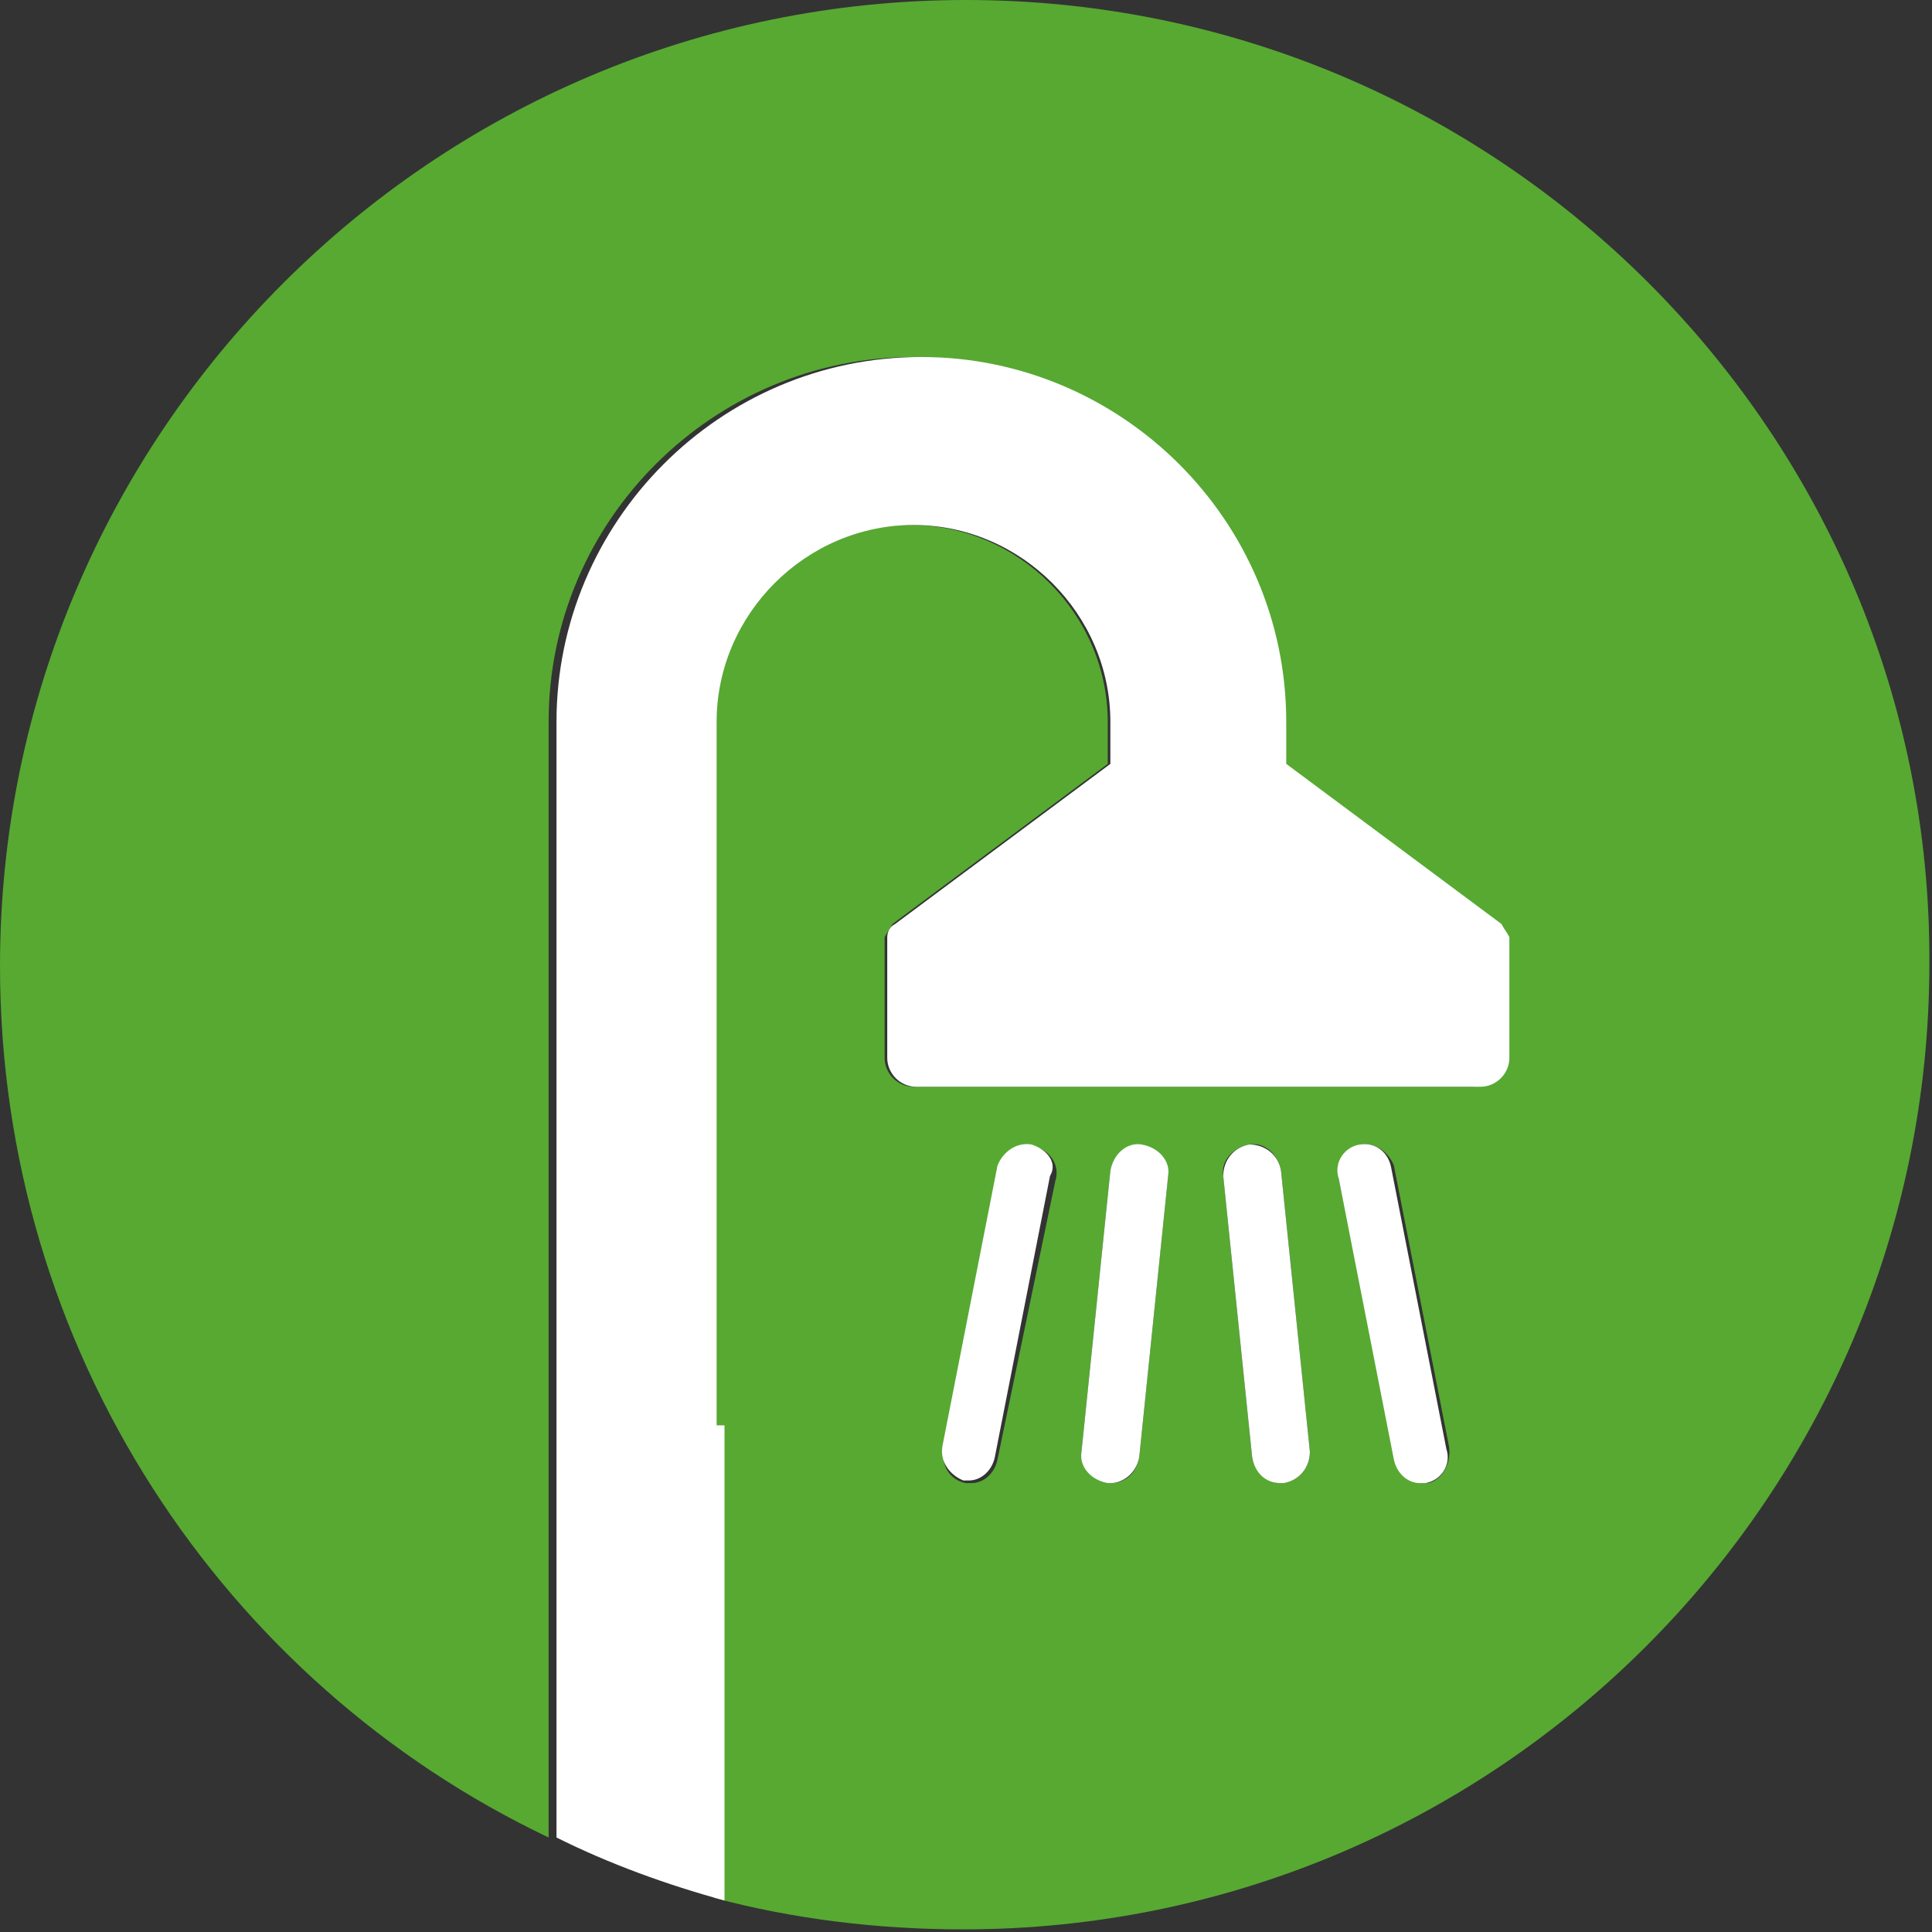
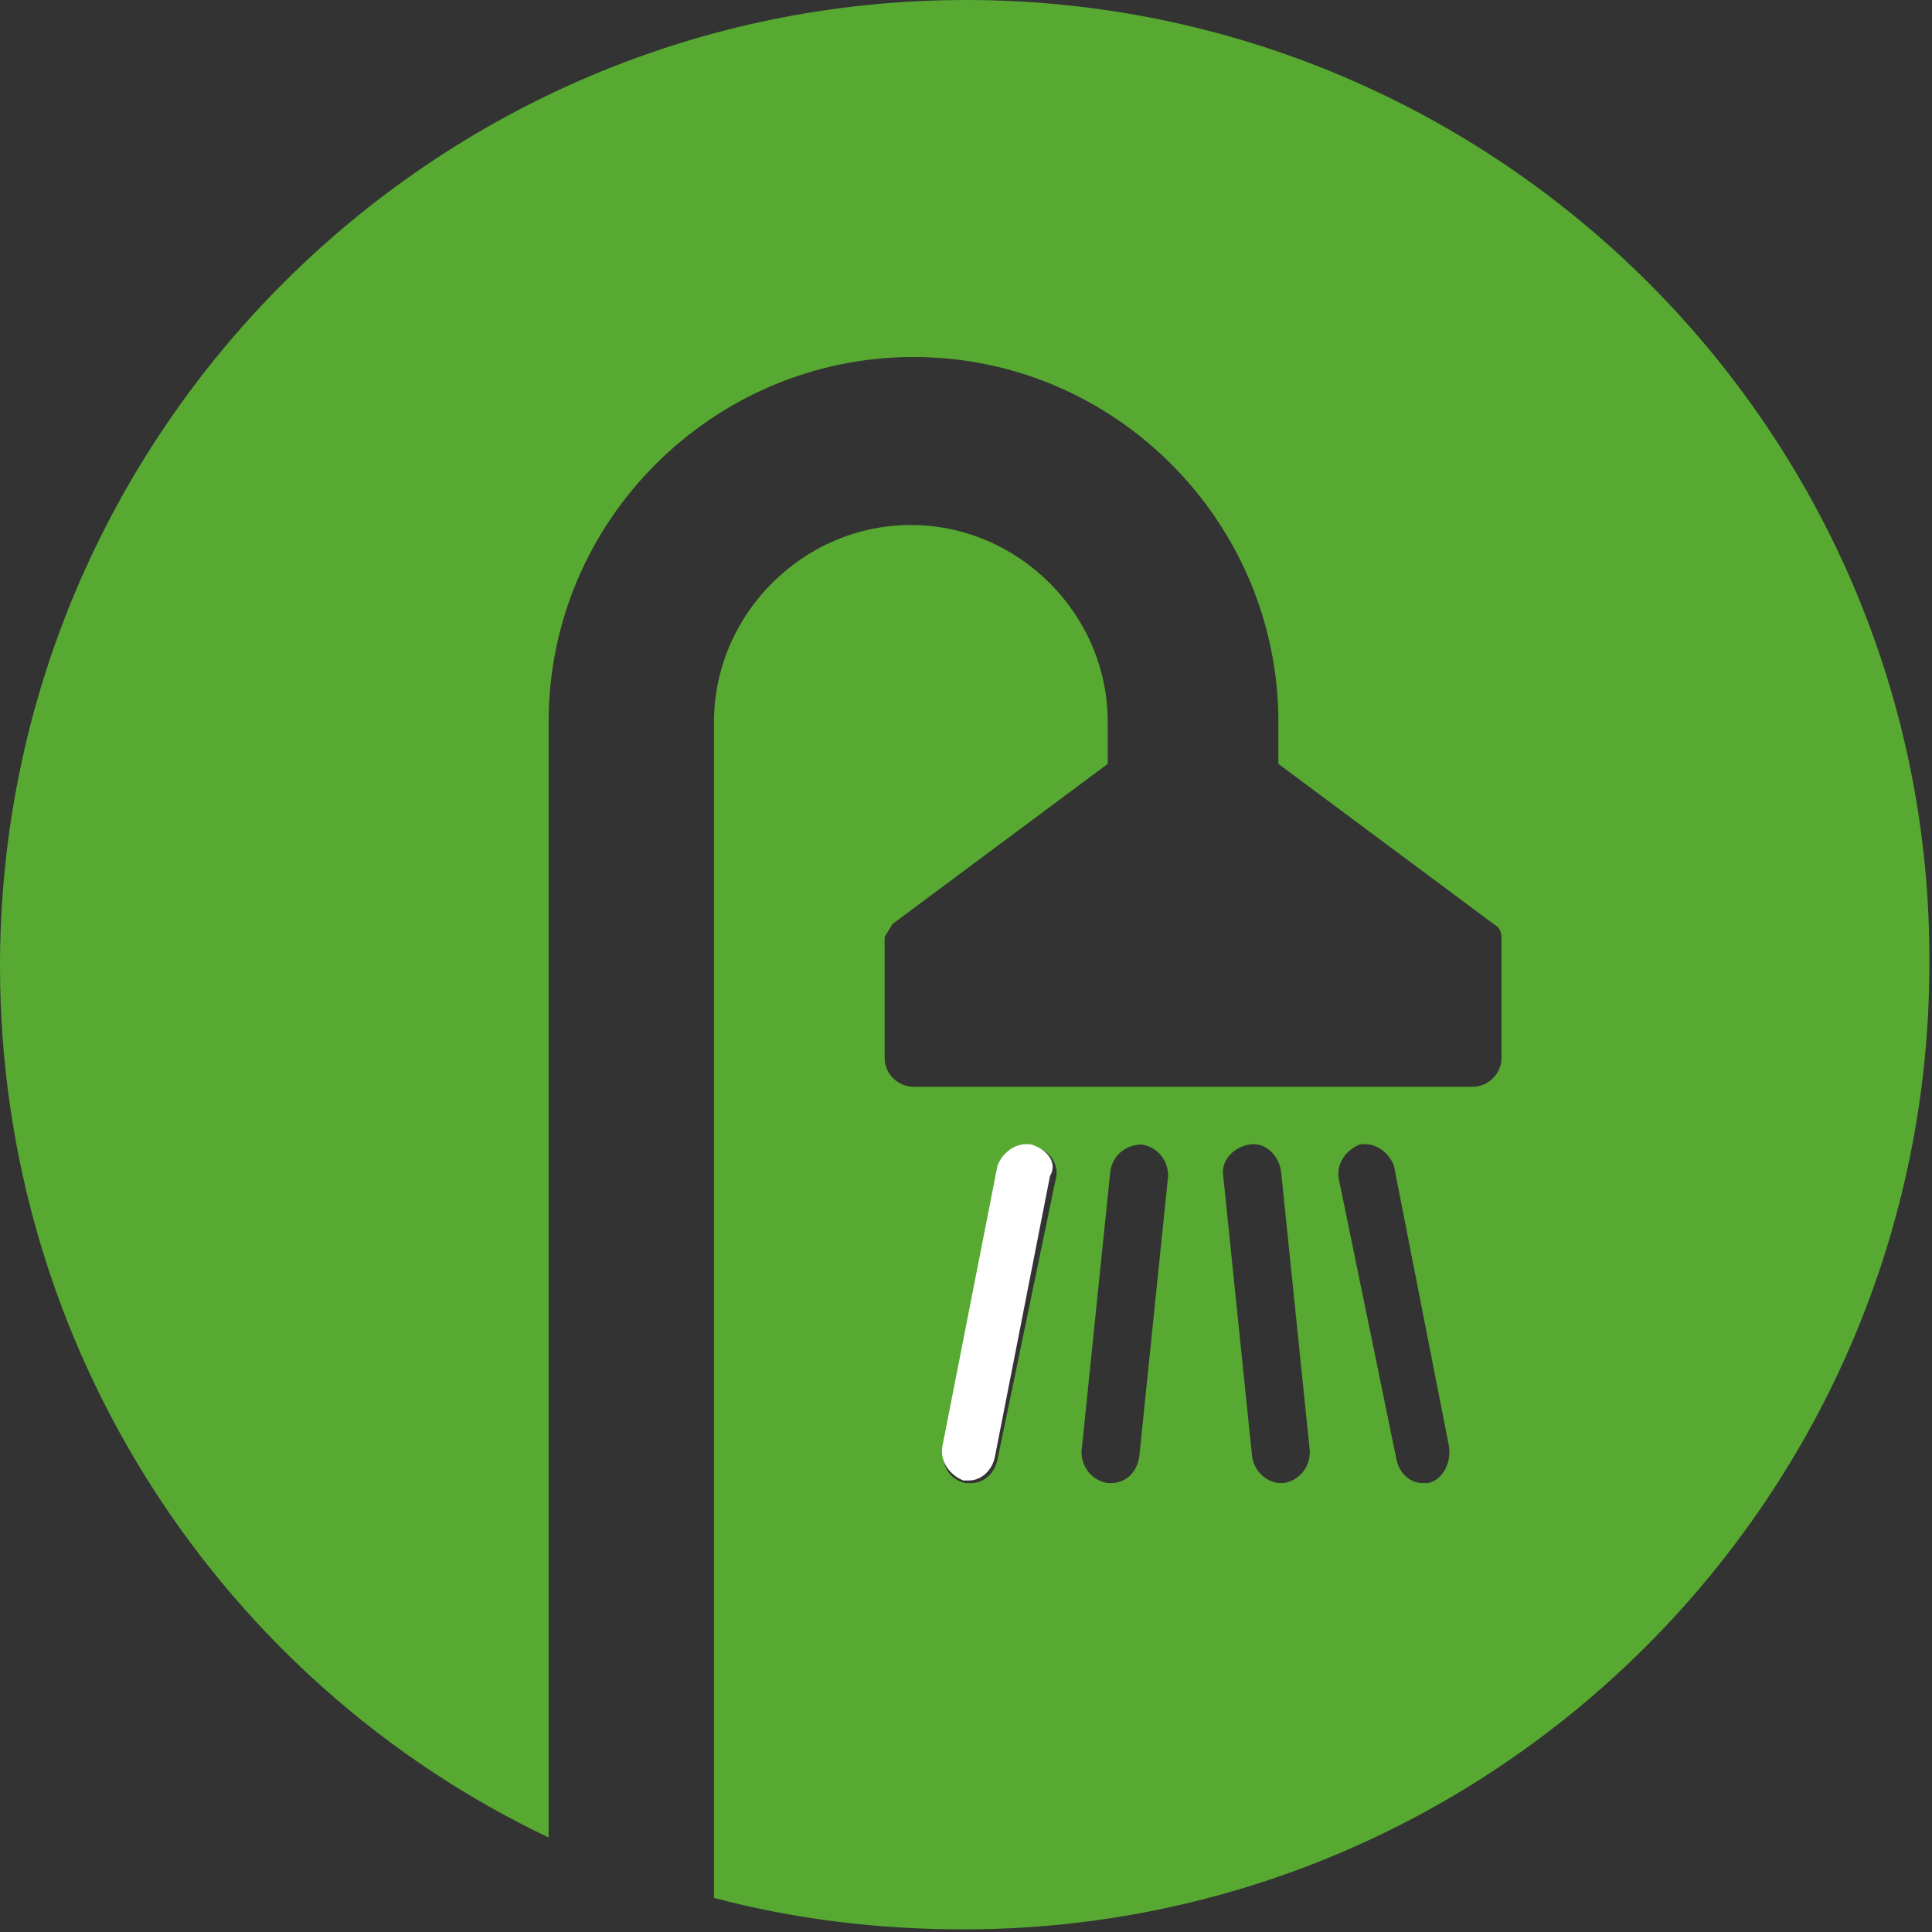
<svg xmlns="http://www.w3.org/2000/svg" version="1.1" id="Laag_1" x="0px" y="0px" viewBox="0 0 73.6 73.6" style="enable-background:new 0 0 73.6 73.6;" xml:space="preserve">
  <rect x="0" y="0" width="73.6" height="73.6" fill="#333333" stroke="none" />
  <style type="text/css">
	.st0{fill:#57A932;}
	.st1{fill:#FFFFFF;}
	.st2{fill:#E73137;}
</style>
  <g>
    <path class="st0" d="M36.8,0C16.5,0,0,16.5,0,36.8C0,51.4,8.5,64.1,20.9,70v-9.2v-6.4V27.5c0-7.7,6.3-13.9,13.9-13.9   c7.7,0,13.9,6.3,13.9,13.9v1.6l8.2,6.1c0,0,0,0,0,0c0.2,0.1,0.3,0.3,0.3,0.5c0,0,0,0.1,0,0.1c0,0.1,0,0.2,0,0.2v4.3   c0,0.6-0.5,1.1-1.1,1.1H34.8c-0.6,0-1.1-0.5-1.1-1.1v-4.3c0-0.1,0-0.2,0-0.2c0,0,0-0.1,0-0.1c0.1-0.2,0.2-0.3,0.3-0.5c0,0,0,0,0,0   l8.2-6.1v-1.6c0-4.1-3.4-7.5-7.5-7.5c-4.1,0-7.5,3.4-7.5,7.5v26.8v6.4v11.6c3,0.8,6.2,1.2,9.5,1.2c20.3,0,36.8-16.5,36.8-36.8   C73.6,16.5,57.1,0,36.8,0z M38,55.6c-0.1,0.5-0.5,0.9-1,0.9c-0.1,0-0.1,0-0.2,0c-0.6-0.1-1-0.7-0.8-1.3l2.1-10.7   c0.1-0.6,0.7-1,1.3-0.8c0.6,0.1,1,0.7,0.8,1.3L38,55.6z M43.4,55.5c-0.1,0.6-0.5,1-1.1,1c0,0-0.1,0-0.1,0c-0.6-0.1-1-0.6-1-1.2   l1.1-10.7c0.1-0.6,0.6-1,1.2-1c0.6,0.1,1,0.6,1,1.2L43.4,55.5z M48.9,56.5c0,0-0.1,0-0.1,0c-0.5,0-1-0.4-1.1-1l-1.1-10.7   c-0.1-0.6,0.4-1.1,1-1.2c0.6-0.1,1.1,0.4,1.2,1l1.1,10.7C49.9,55.9,49.5,56.4,48.9,56.5z M54.4,56.5c-0.1,0-0.1,0-0.2,0   c-0.5,0-0.9-0.4-1-0.9L51,44.9c-0.1-0.6,0.3-1.1,0.8-1.3c0.6-0.1,1.1,0.3,1.3,0.8l2.1,10.7C55.3,55.8,54.9,56.4,54.4,56.5z" />
-     <path class="st1" d="M27.3,54.3V27.5c0-4.1,3.4-7.5,7.5-7.5c4.1,0,7.5,3.4,7.5,7.5v1.6l-8.2,6.1c0,0,0,0,0,0   c-0.2,0.1-0.3,0.3-0.3,0.5c0,0,0,0.1,0,0.1c0,0.1,0,0.2,0,0.2v4.3c0,0.6,0.5,1.1,1.1,1.1h21.5c0.6,0,1.1-0.5,1.1-1.1v-4.3   c0-0.1,0-0.2,0-0.2c0,0,0-0.1,0-0.1c-0.1-0.2-0.2-0.3-0.3-0.5c0,0,0,0,0,0l-8.2-6.1v-1.6c0-7.7-6.3-13.9-13.9-13.9   c-7.7,0-13.9,6.3-13.9,13.9v26.8v6.4V70c2,1,4.2,1.8,6.4,2.4V60.8V54.3z" />
    <path class="st1" d="M39.3,43.6c-0.6-0.1-1.1,0.3-1.3,0.8l-2.1,10.7c-0.1,0.6,0.3,1.1,0.8,1.3c0.1,0,0.1,0,0.2,0   c0.5,0,0.9-0.4,1-0.9l2.1-10.7C40.3,44.3,39.9,43.8,39.3,43.6z" />
-     <path class="st1" d="M43.5,43.6c-0.6-0.1-1.1,0.4-1.2,1l-1.1,10.7c-0.1,0.6,0.4,1.1,1,1.2c0,0,0.1,0,0.1,0c0.5,0,1-0.4,1.1-1   l1.1-10.7C44.6,44.2,44.1,43.7,43.5,43.6z" />
-     <path class="st1" d="M47.6,43.6c-0.6,0.1-1,0.6-1,1.2l1.1,10.7c0.1,0.6,0.5,1,1.1,1c0,0,0.1,0,0.1,0c0.6-0.1,1-0.6,1-1.2l-1.1-10.7   C48.7,44,48.2,43.6,47.6,43.6z" />
-     <path class="st1" d="M51.8,43.6c-0.6,0.1-1,0.7-0.8,1.3l2.1,10.7c0.1,0.5,0.5,0.9,1,0.9c0.1,0,0.1,0,0.2,0c0.6-0.1,1-0.7,0.8-1.3   l-2.1-10.7C52.9,43.9,52.4,43.5,51.8,43.6z" />
  </g>
</svg>